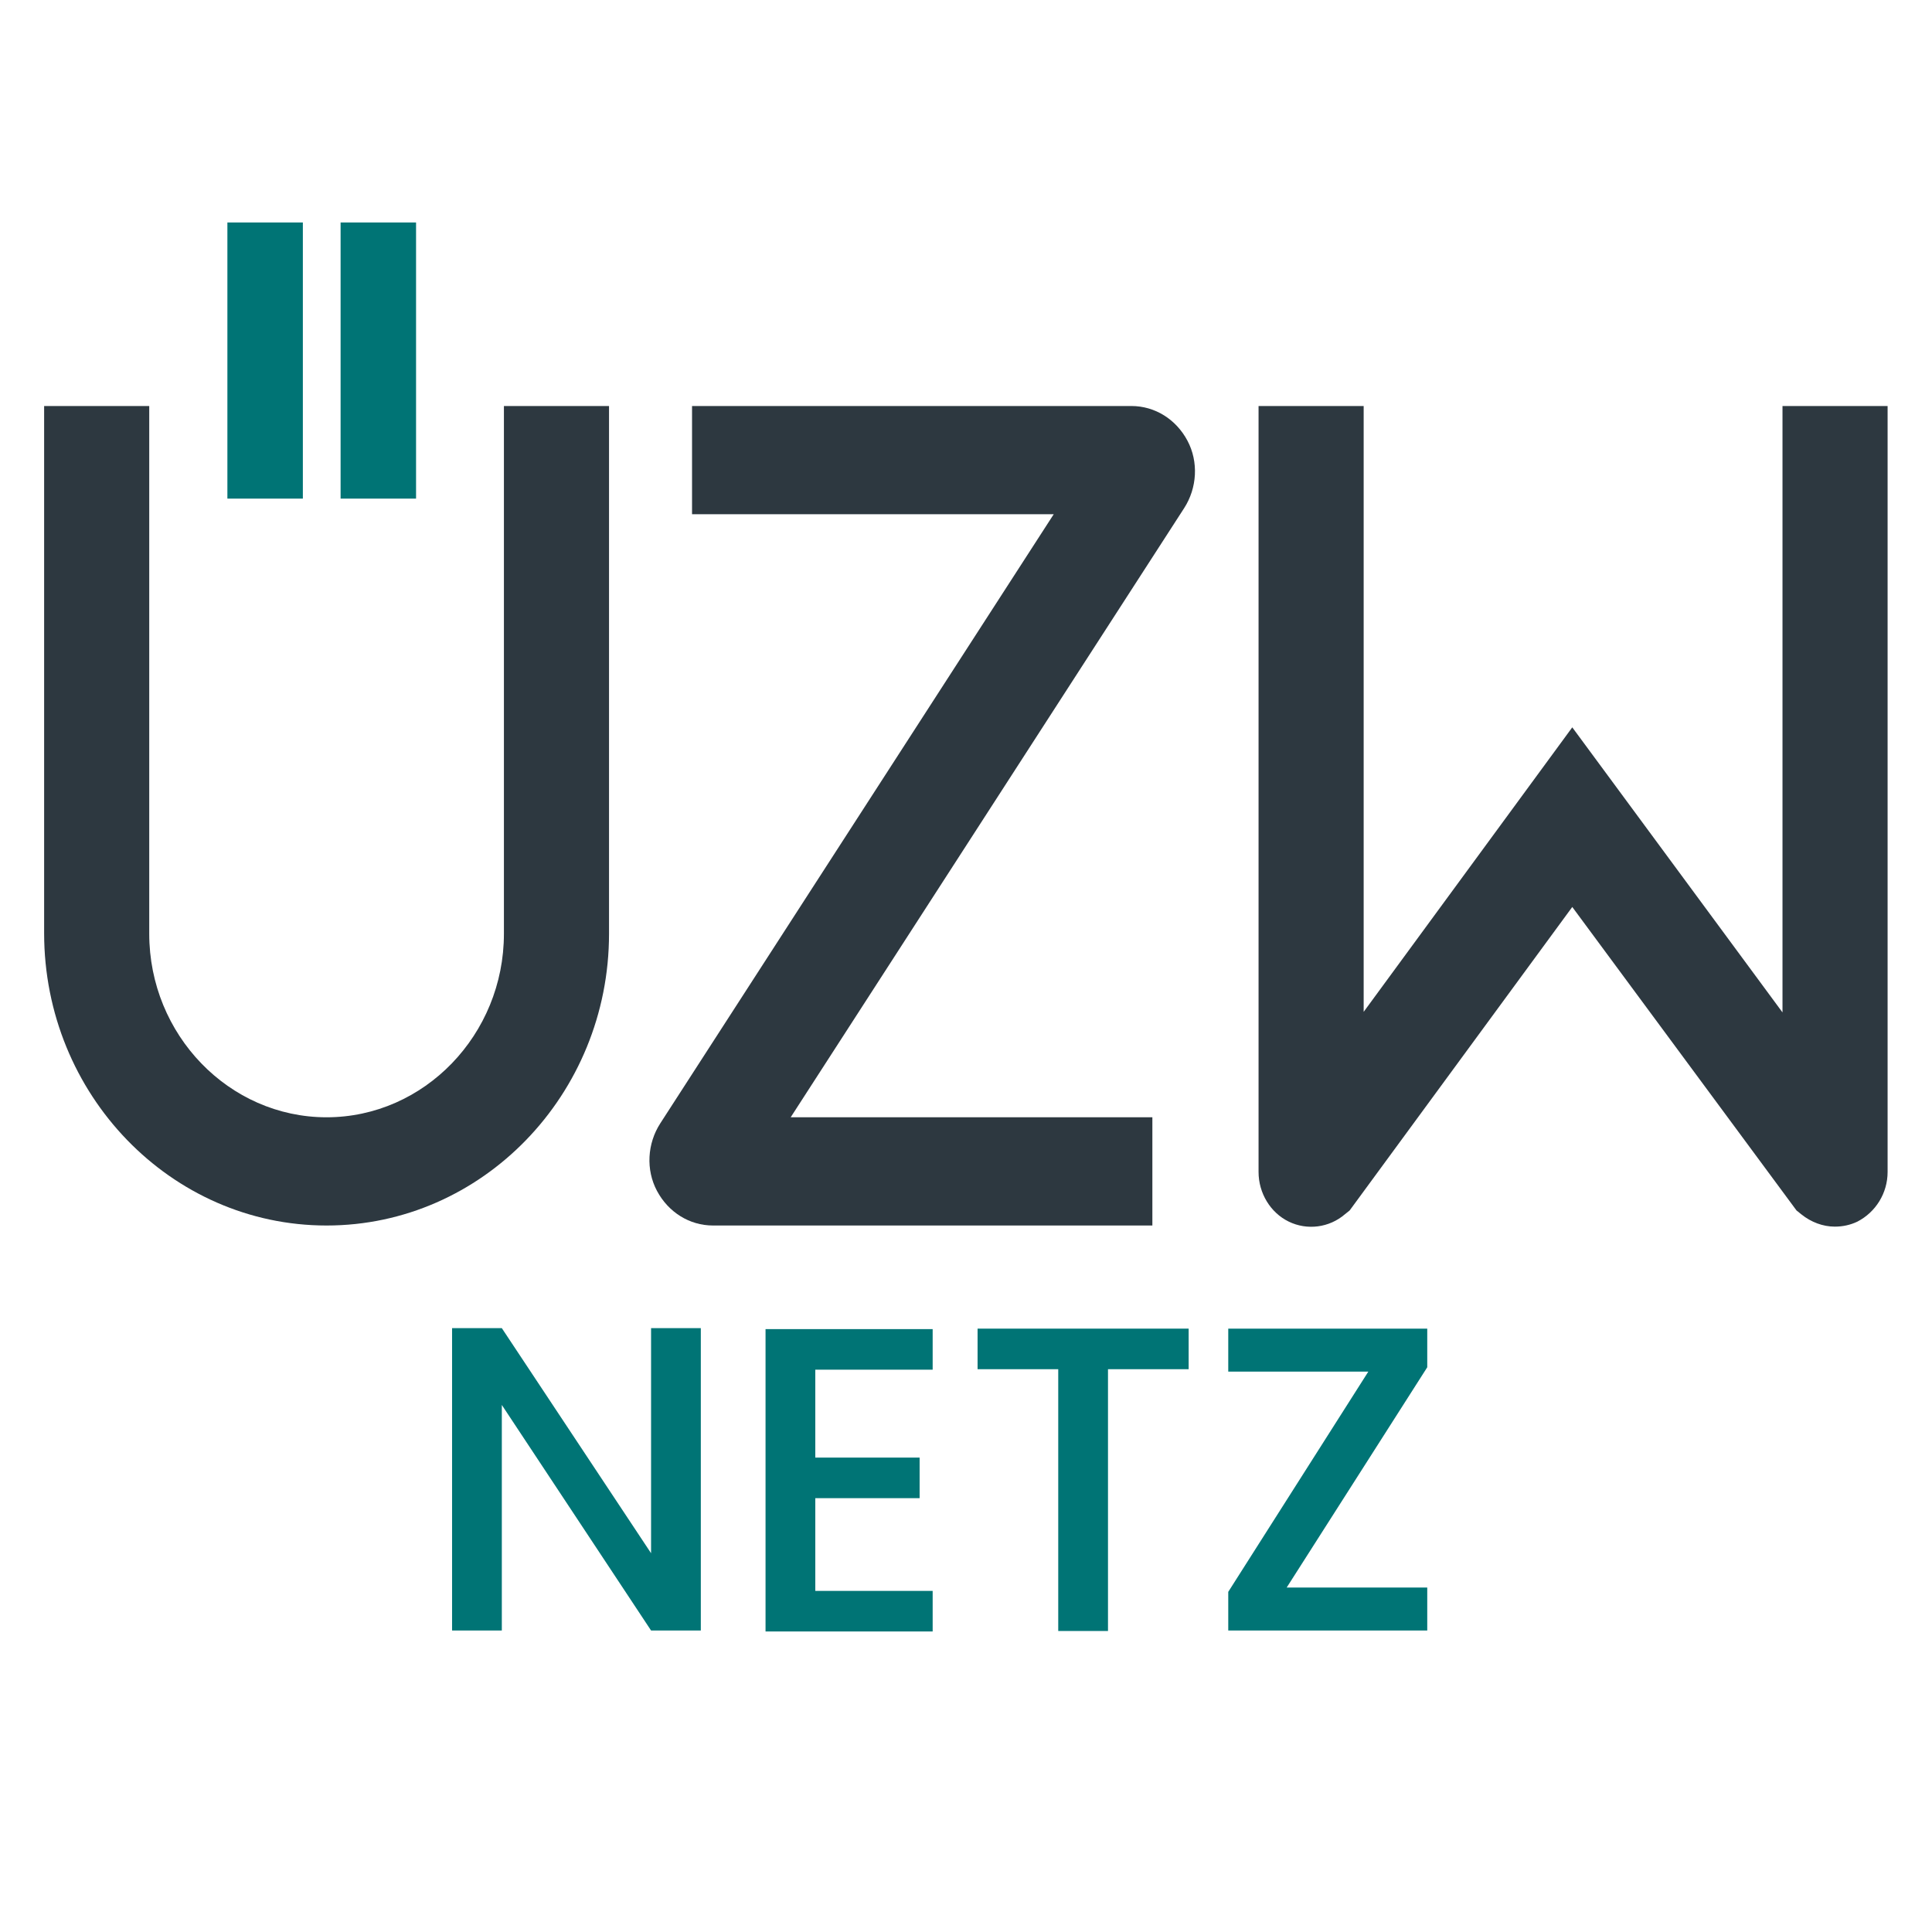
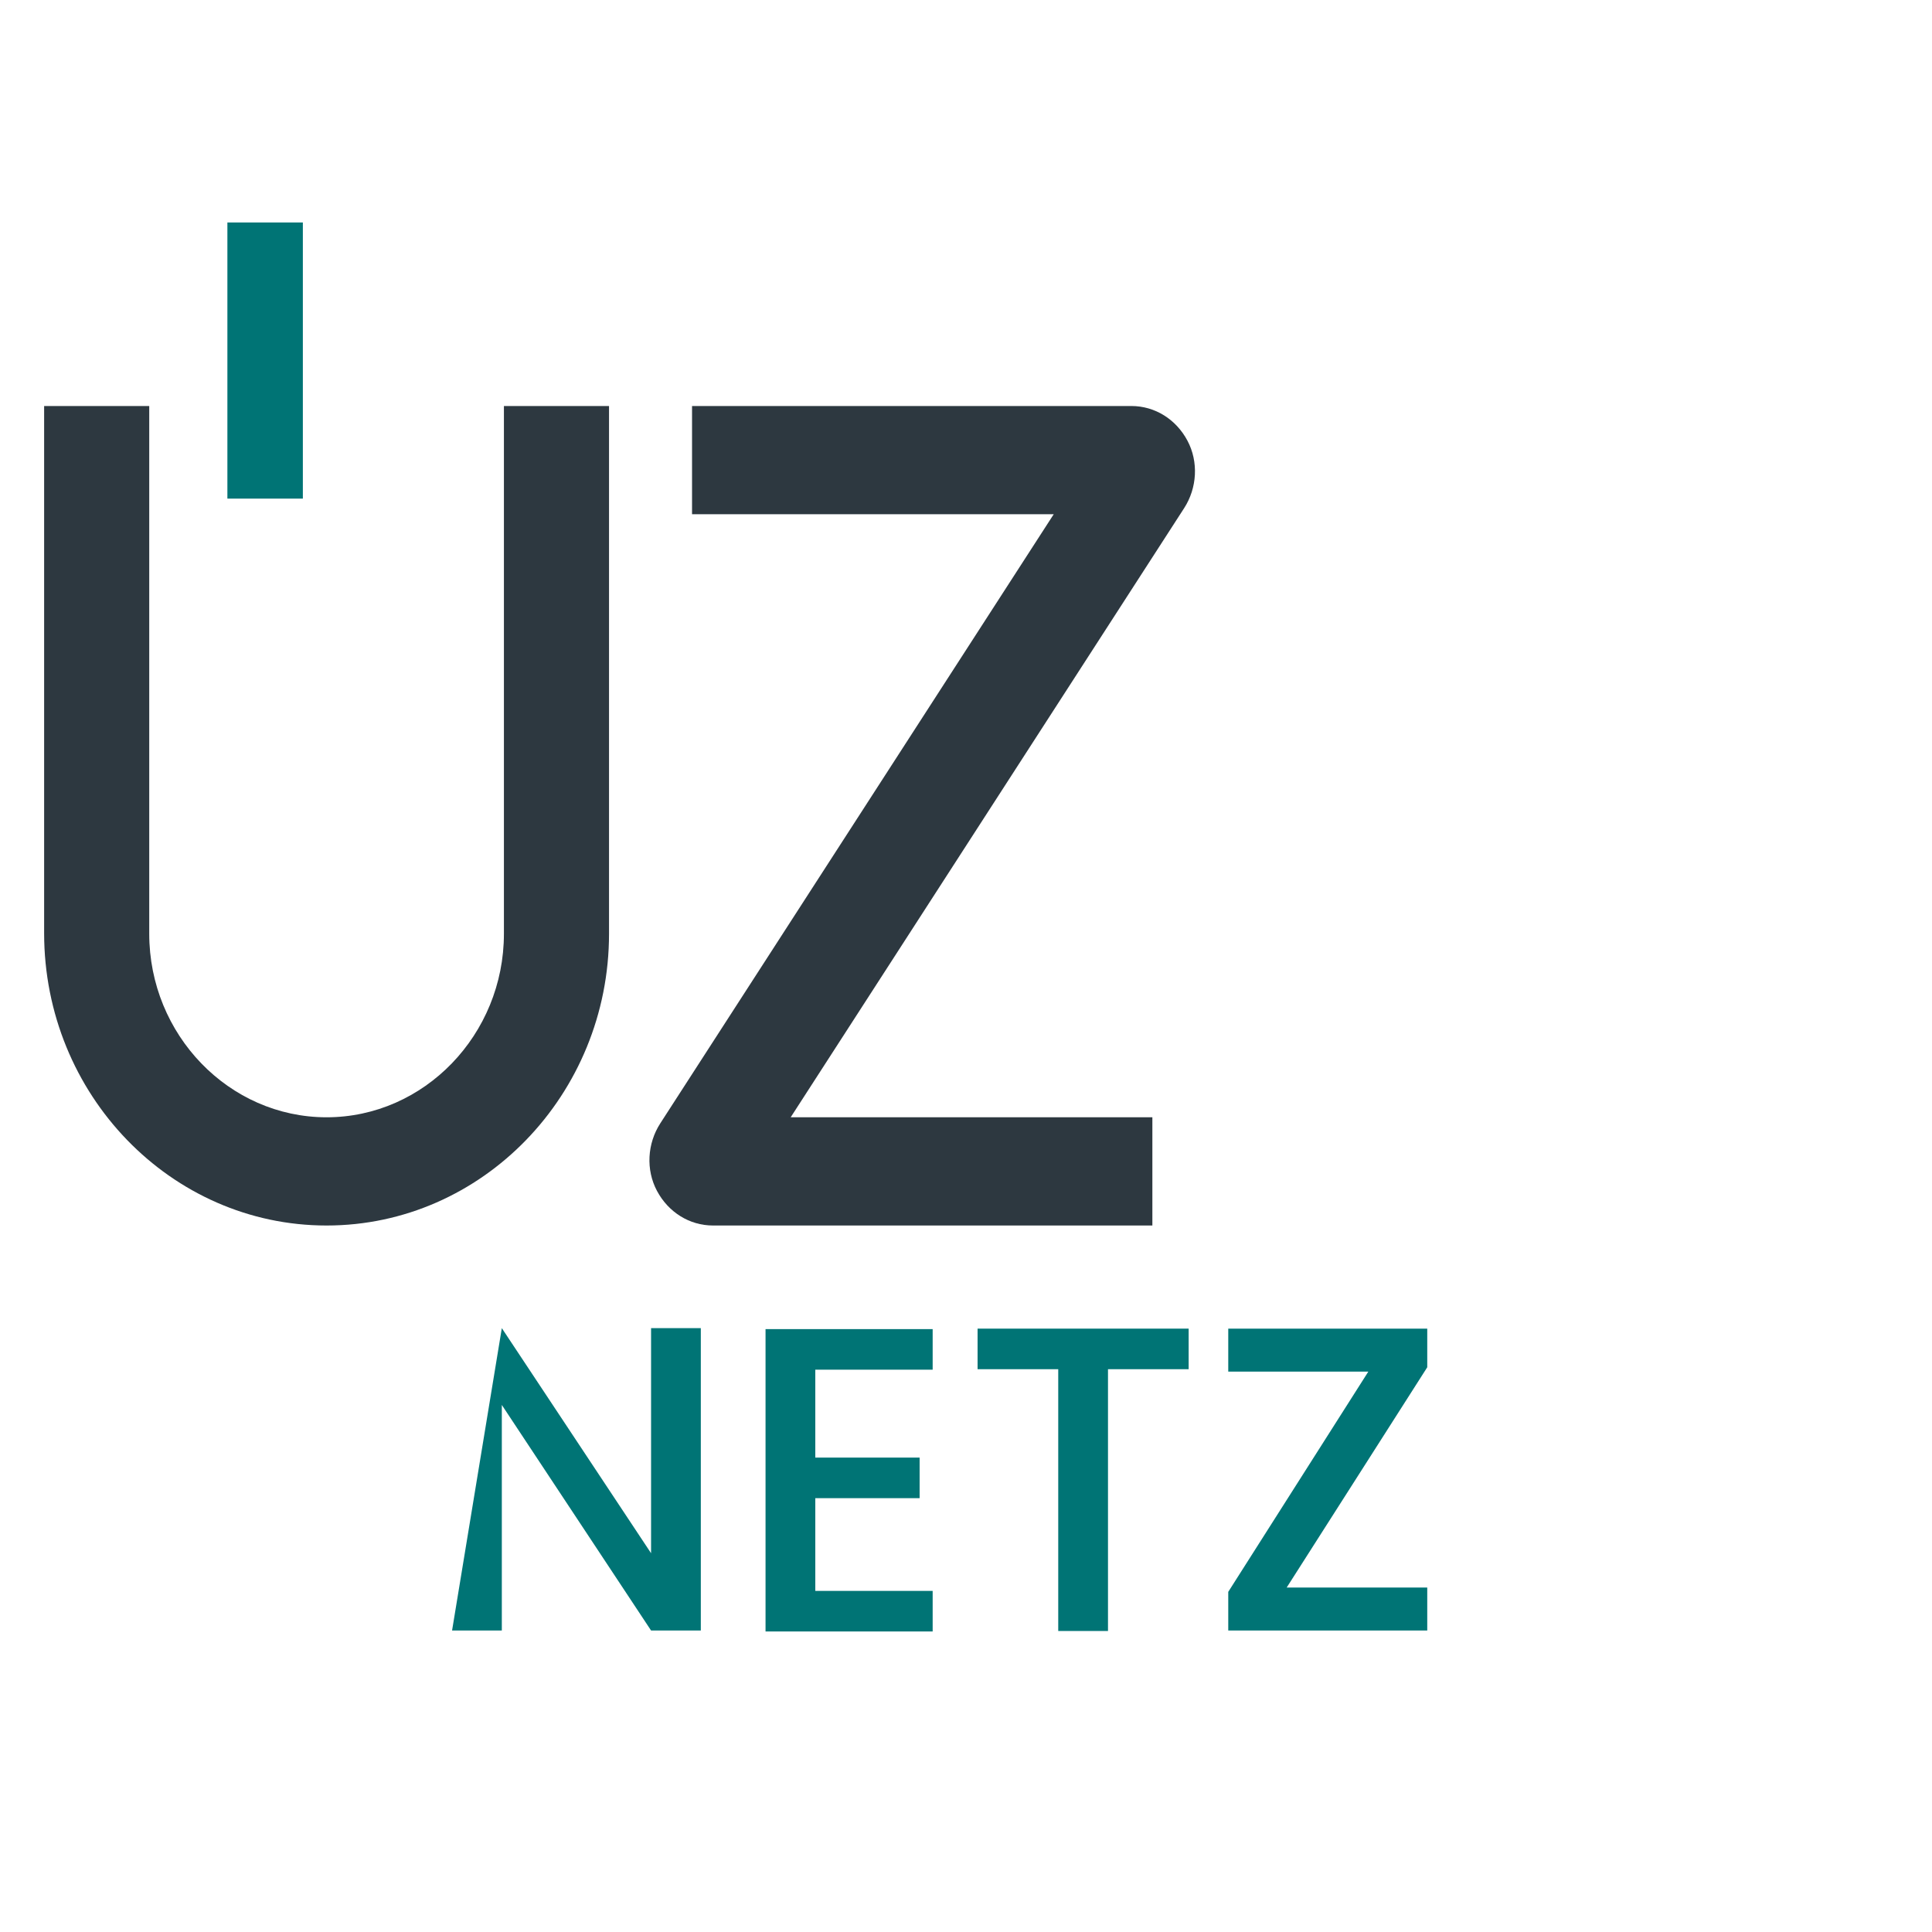
<svg xmlns="http://www.w3.org/2000/svg" width="100%" height="100%" viewBox="0 0 400 400" version="1.1" xml:space="preserve" style="fill-rule:evenodd;clip-rule:evenodd;stroke-linejoin:round;stroke-miterlimit:2;">
  <g transform="matrix(1.116,0,0,1.155,4.114,43.635)">
    <g>
      <g>
        <rect x="38.5" y="2.1" width="14" height="49.5" style="fill:rgb(0,116,117);" />
      </g>
      <g>
-         <rect x="59.5" y="2.1" width="14" height="49.5" style="fill:rgb(0,116,117);" />
-       </g>
+         </g>
    </g>
    <g>
      <g>
        <path d="M56.9,181.9C28,181.9 4.5,158.4 4.5,129.5L4.5,35L24,35L24,129.6C24,147.7 38.8,162.5 56.9,162.5C75,162.5 89.8,147.7 89.8,129.6L89.8,35L109.3,35L109.3,129.6C109.3,158.4 85.8,181.9 56.9,181.9Z" style="fill:rgb(45,56,64);fill-rule:nonzero;" />
      </g>
      <g>
        <path d="M210.1,181.9L128.6,181.9C124.2,181.9 120.3,179.5 118.2,175.7C116.1,171.9 116.4,167.2 118.8,163.6L191.8,54.4L124.7,54.4L124.7,35L206.2,35C210.6,35 214.5,37.4 216.6,41.2C218.7,45 218.4,49.7 216,53.3L143,162.5L210.1,162.5L210.1,181.9Z" style="fill:rgb(45,56,64);fill-rule:nonzero;" />
      </g>
      <g>
-         <path d="M336.7,182.1C334.5,182.1 332.3,181.3 330.5,179.9L329.6,179.2L288,124.8L246.7,179.2L245.8,179.9C242.9,182.3 238.8,182.8 235.4,181.2C232,179.6 229.8,176.1 229.8,172.3L229.8,35L249.3,35L249.3,143.6L288,92.6L327,143.7L327,35L346.5,35L346.5,172.3C346.5,176.1 344.3,179.5 340.9,181.2C339.6,181.8 338.2,182.1 336.7,182.1Z" style="fill:rgb(45,56,64);fill-rule:nonzero;" />
-       </g>
+         </g>
    </g>
  </g>
  <g transform="matrix(1,0,0,1,-272.603,155.479)">
    <g>
-       <path d="M417.7,182.1L407.4,182.1L376.5,135.4L376.5,182.1L366.2,182.1L366.2,119.5L376.5,119.5L407.4,166.1L407.4,119.5L417.7,119.5L417.7,182.1Z" style="fill:rgb(0,116,117);fill-rule:nonzero;" />
+       <path d="M417.7,182.1L407.4,182.1L376.5,135.4L376.5,182.1L366.2,182.1L376.5,119.5L407.4,166.1L407.4,119.5L417.7,119.5L417.7,182.1Z" style="fill:rgb(0,116,117);fill-rule:nonzero;" />
      <path d="M441.4,127.9L441.4,146.3L463,146.3L463,154.7L441.4,154.7L441.4,173.9L465.7,173.9L465.7,182.3L431.1,182.3L431.1,119.7L465.7,119.7L465.7,128.1L441.4,128.1L441.4,127.9Z" style="fill:rgb(0,116,117);fill-rule:nonzero;" />
      <path d="M518.7,119.6L518.7,128L502,128L502,182.2L491.7,182.2L491.7,128L475,128L475,119.6L518.7,119.6Z" style="fill:rgb(0,116,117);fill-rule:nonzero;" />
      <path d="M539,173.2L568.1,173.2L568.1,182.1L526.9,182.1L526.9,174.1L555.9,128.5L526.9,128.5L526.9,119.6L568.1,119.6L568.1,127.6L539,173.2Z" style="fill:rgb(0,116,117);fill-rule:nonzero;" />
    </g>
  </g>
</svg>